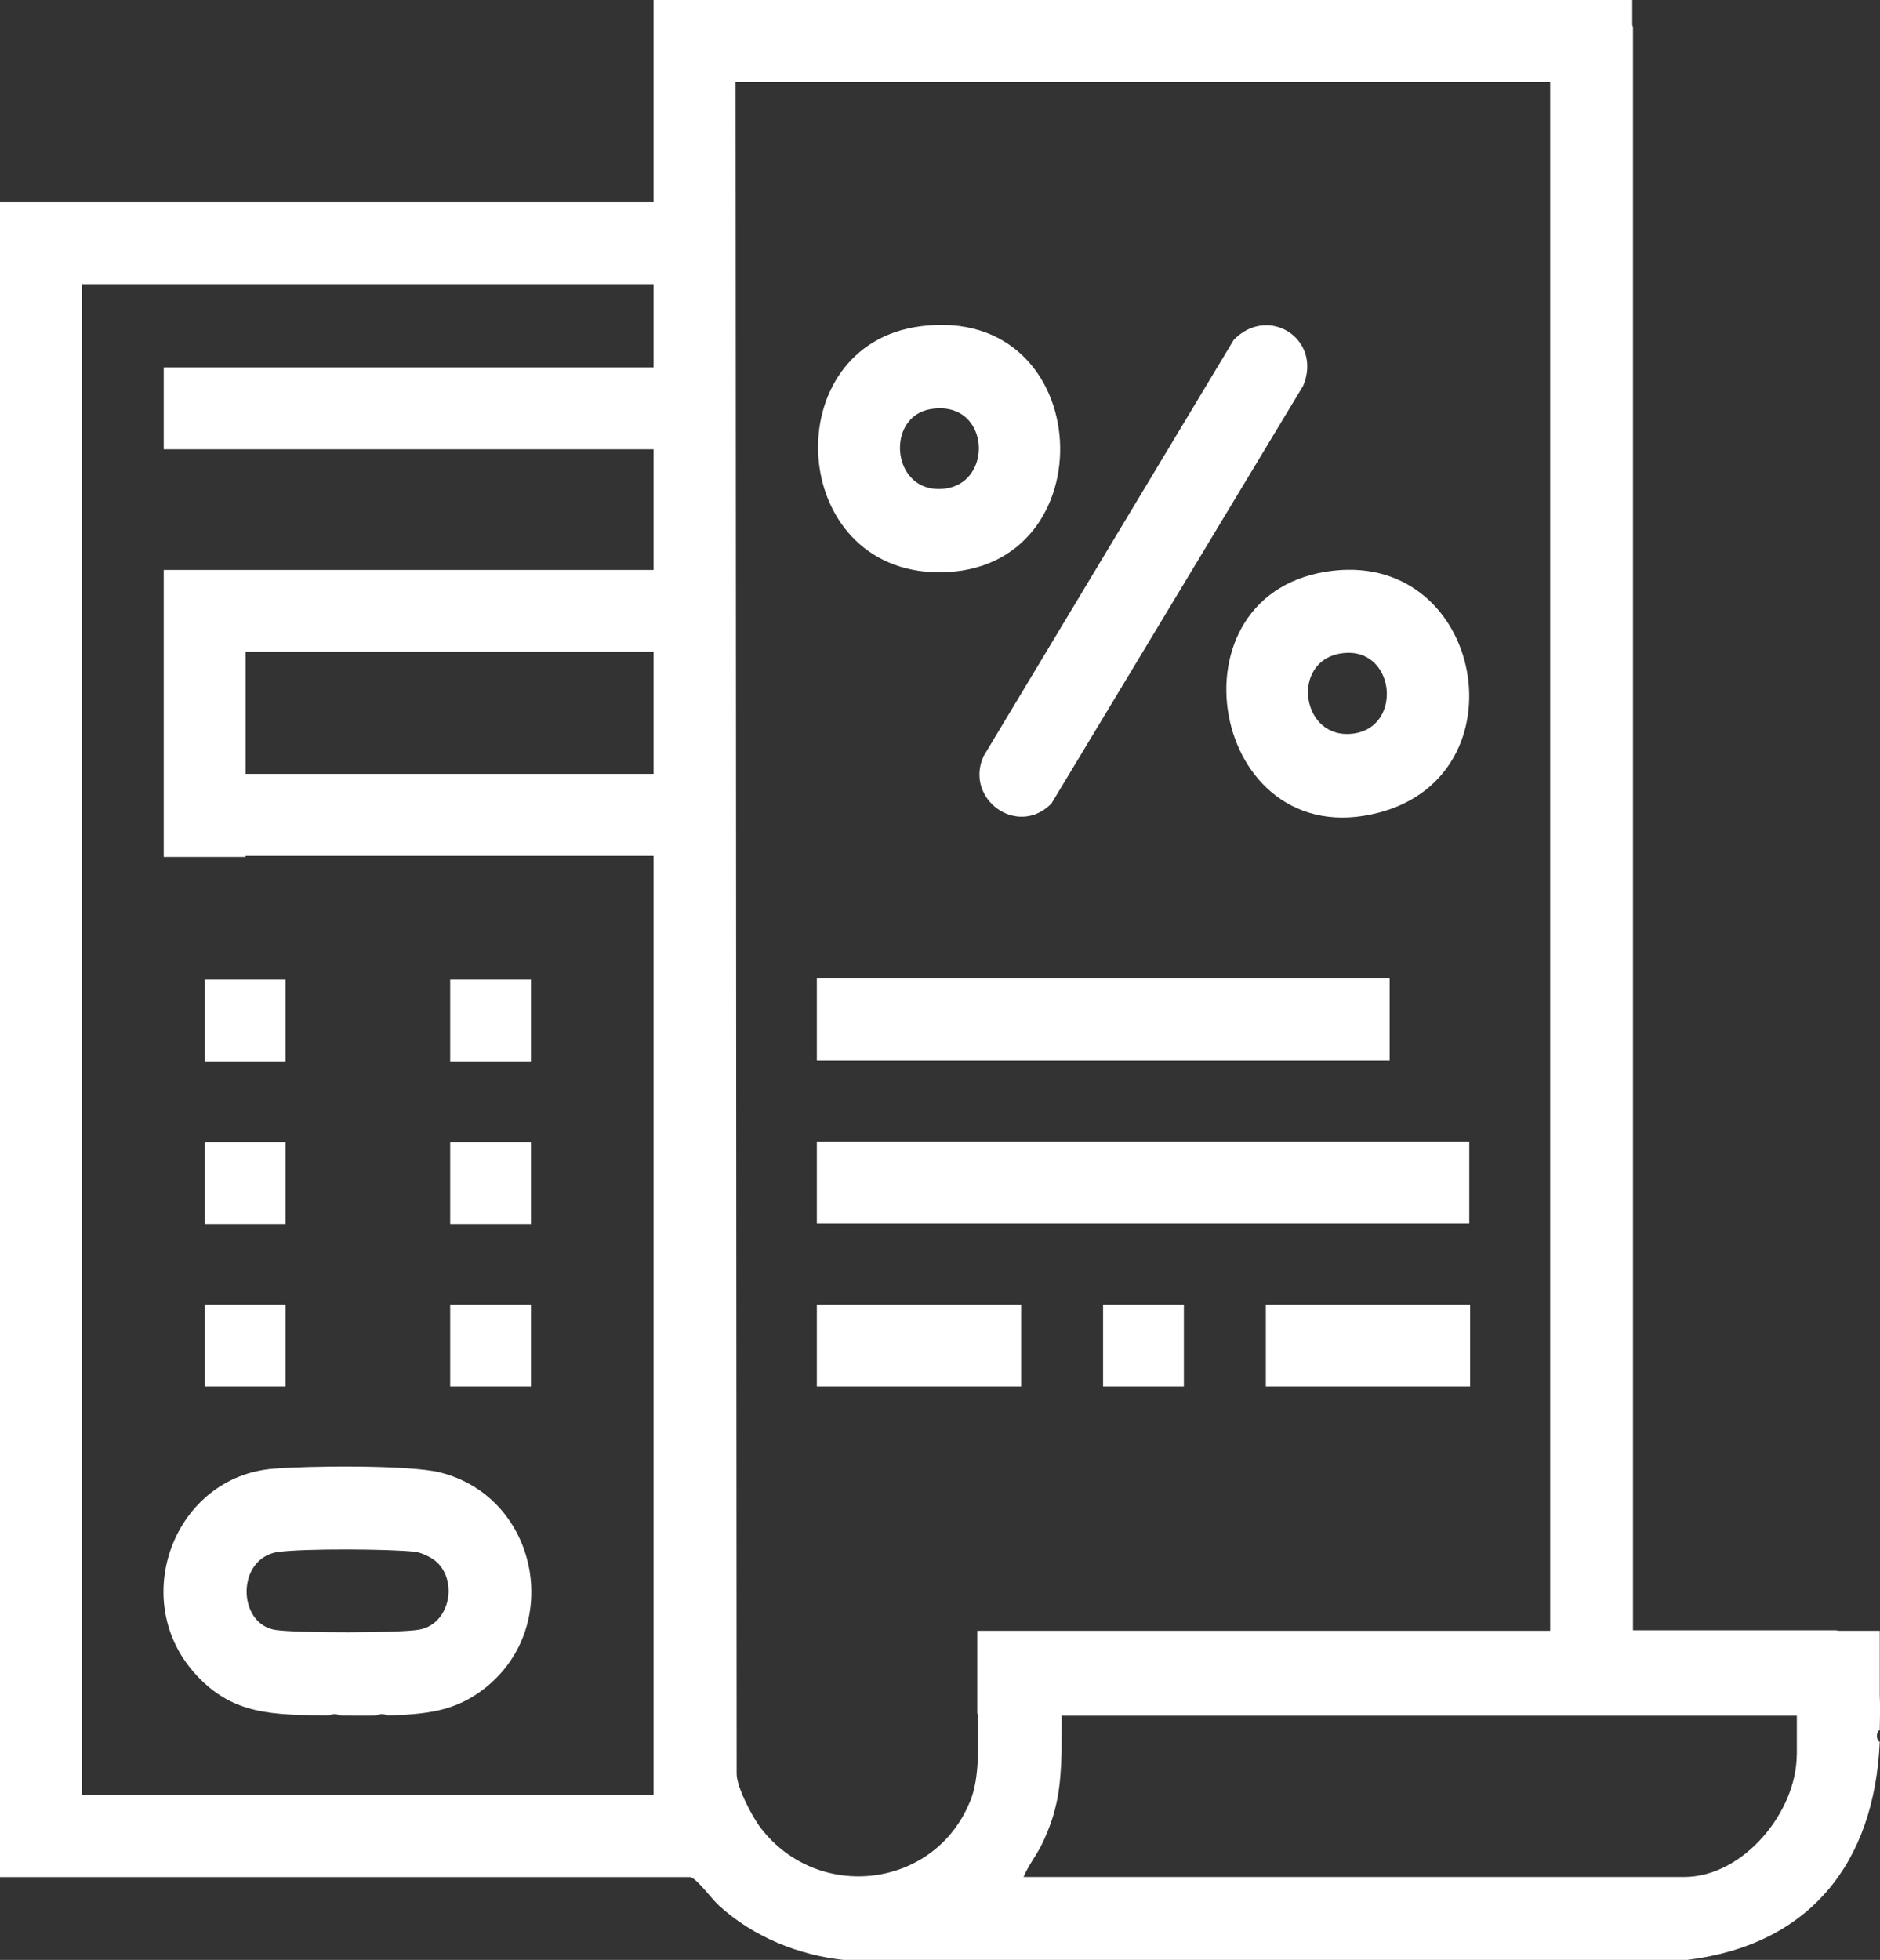
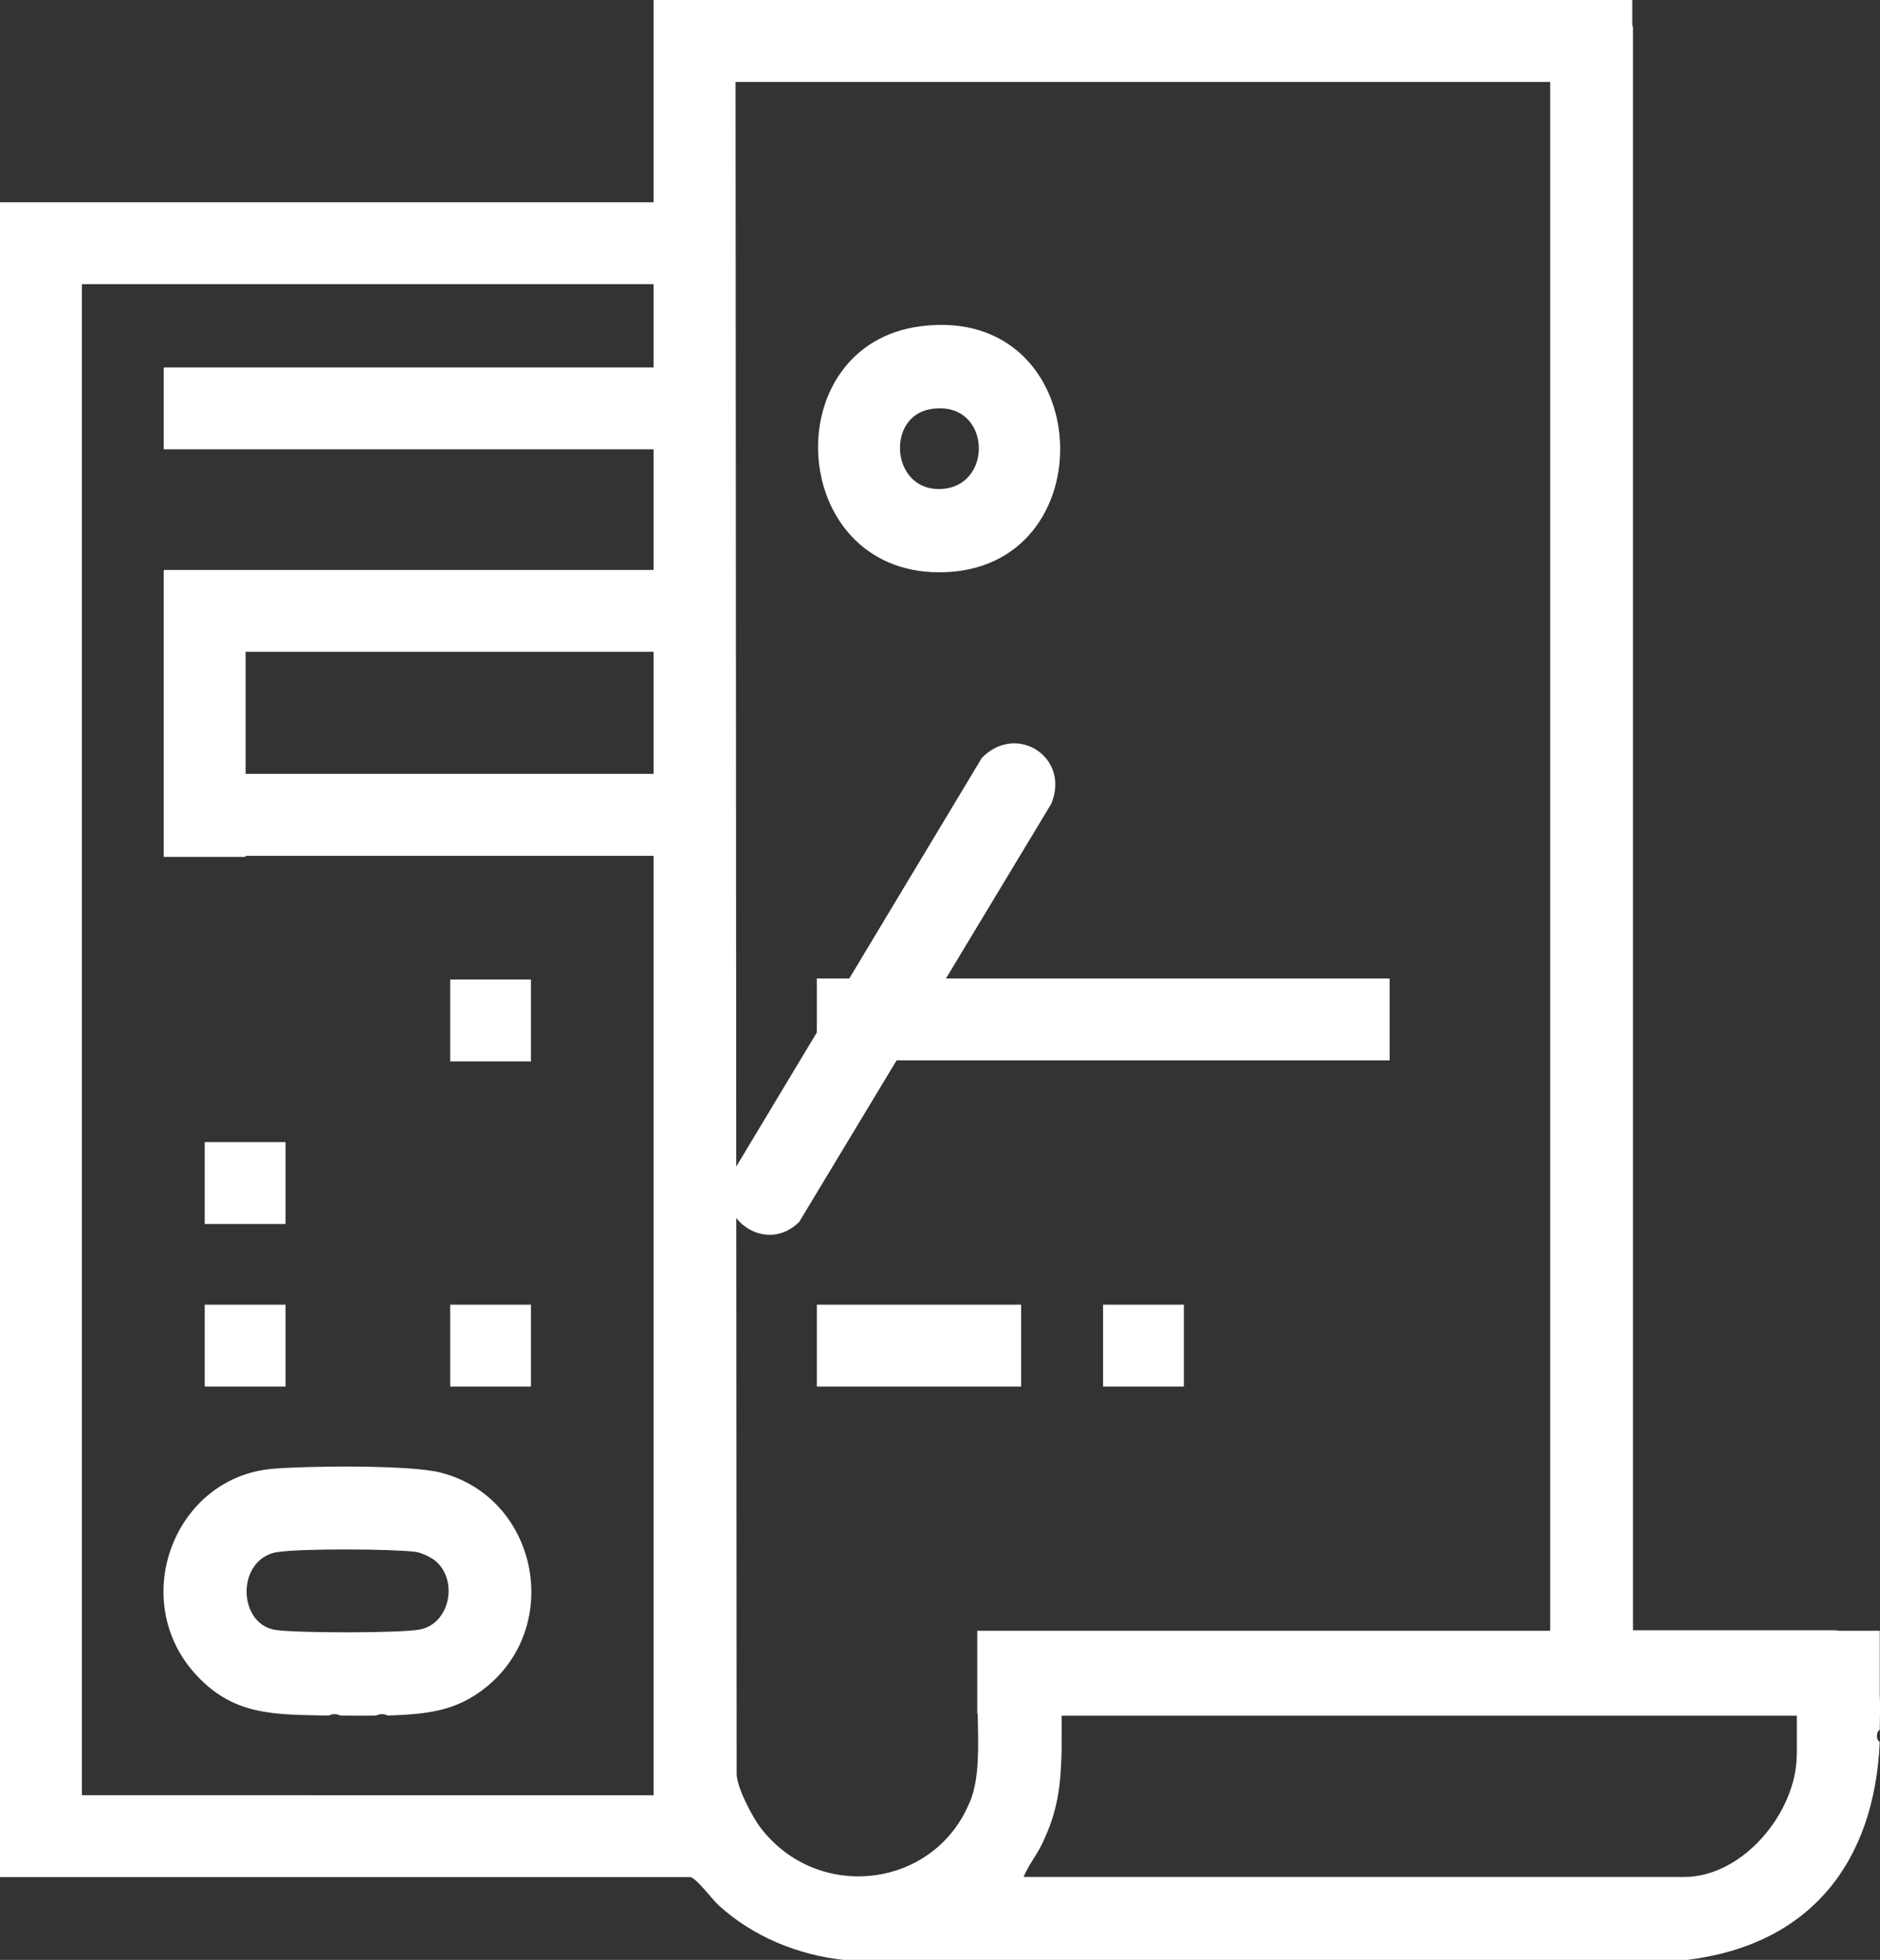
<svg xmlns="http://www.w3.org/2000/svg" viewBox="0 0 159.15 165.89">
  <rect x="0" y="0" width="159.15" height="165.89" fill="#333333" stroke="none" />
  <defs>
    <style>
      .cls-1 {
        isolation: isolate;
      }

      .cls-2 {
        fill: #fff;
      }

      .cls-3 {
        mix-blend-mode: soft-light;
      }
    </style>
  </defs>
  <g class="cls-1">
    <g id="Capa_2" data-name="Capa 2">
      <g id="Capa_1-2" data-name="Capa 1">
        <g class="cls-3">
          <g>
            <path class="cls-2" d="M159.13,143.41v-5.38h-3.49c-.1-.02-.19-.04-.23-.04h-17.17V2.36c0-.07-.02-.16-.06-.25V0H55.33v17.12H0v141.76h58.44c.55.12,1.81,1.85,2.41,2.4,2.91,2.65,6.73,4.21,10.64,4.62h71.27c10.45-1.26,15.92-8.22,16.37-18.47-.32-.13-.32-.87,0-1,.02-.99.04-2.02,0-3.01ZM55.33,65.5H20.79v-10.33h34.54v10.33ZM55.33,31.1H13.86v6.93h41.47v10.21H13.86v24.29h6.93v-.09h34.54v79.51H6.93V24.05h48.4v7.05ZM82.13,152.44c-2.97,7.42-12.88,8.61-17.73,2.28-.72-.93-2.04-3.46-2.04-4.58l-.09-143.2h68.96v131.09h-48.5v7.02h.04c.04,2.56.18,5.38-.63,7.39ZM152.1,148.53c0,4.81-4.51,10.34-9.53,10.34h-55.92c.4-.98,1.09-1.82,1.55-2.77,1.34-2.76,1.59-4.86,1.67-7.87,0-.33,0-.67,0-1,.01-.67,0-1.34,0-2.01.73,0,61.31,0,62.24,0v3.31Z" />
            <rect class="cls-2" x="69.15" y="82.82" width="48.49" height="6.93" />
-             <rect class="cls-2" x="69.15" y="96.62" width="55.23" height="6.93" />
            <rect class="cls-2" x="69.15" y="110.43" width="17.29" height="6.93" />
-             <rect class="cls-2" x="107.16" y="110.43" width="17.29" height="6.93" />
            <rect class="cls-2" x="93.38" y="110.43" width="6.84" height="6.93" />
            <rect class="cls-2" x="38.11" y="110.43" width="6.84" height="6.93" />
            <rect class="cls-2" x="17.33" y="110.43" width="6.84" height="6.93" />
-             <rect class="cls-2" x="38.11" y="96.67" width="6.84" height="6.93" />
            <rect class="cls-2" x="17.33" y="96.67" width="6.84" height="6.93" />
            <rect class="cls-2" x="38.11" y="82.91" width="6.84" height="6.93" />
-             <rect class="cls-2" x="17.33" y="82.91" width="6.84" height="6.93" />
-             <path class="cls-2" d="M88.99,68.04l21.33-35.39c1.65-3.95-2.96-6.9-5.88-3.88l-21.18,35.24c-1.63,3.6,2.85,6.9,5.73,4.02Z" />
+             <path class="cls-2" d="M88.99,68.04c1.65-3.95-2.96-6.9-5.88-3.88l-21.18,35.24c-1.63,3.6,2.85,6.9,5.73,4.02Z" />
            <path class="cls-2" d="M79.52,48.44c14.34,0,13.4-22.72-1.55-20.83-12.35,1.56-11.35,20.83,1.55,20.83ZM78.77,34.63c5.24-.88,5.47,6.9.57,6.76-3.91-.12-4.28-6.13-.57-6.76Z" />
-             <path class="cls-2" d="M116.73,68.78c12.29-3.22,8.85-21.88-3.82-20.48-14.52,1.6-10.48,24.23,3.82,20.48ZM113.5,55.31c4.57-.73,5.35,6.14,1.14,6.77-4.47.67-5.46-6.08-1.14-6.77Z" />
            <path class="cls-2" d="M27.82,145.21c.32-.16.68-.16,1,0,1,0,2.02.02,3.01,0,.32-.16.68-.16,1,0,3.22-.13,5.72-.3,8.33-2.41,6.55-5.3,4.31-16.11-3.91-18.17-2.59-.65-11.25-.56-14.16-.31-8.26.7-12.19,10.87-6.72,17.18,3.28,3.78,6.85,3.61,11.45,3.71ZM23.52,131.37c1.98-.31,9.58-.27,11.64-.02.55.07,1.43.5,1.83.88,1.79,1.7,1.05,5.24-1.48,5.7-1.7.31-10.43.3-12.19.03-3.24-.5-3.34-6.05.2-6.6Z" />
          </g>
        </g>
      </g>
    </g>
  </g>
</svg>